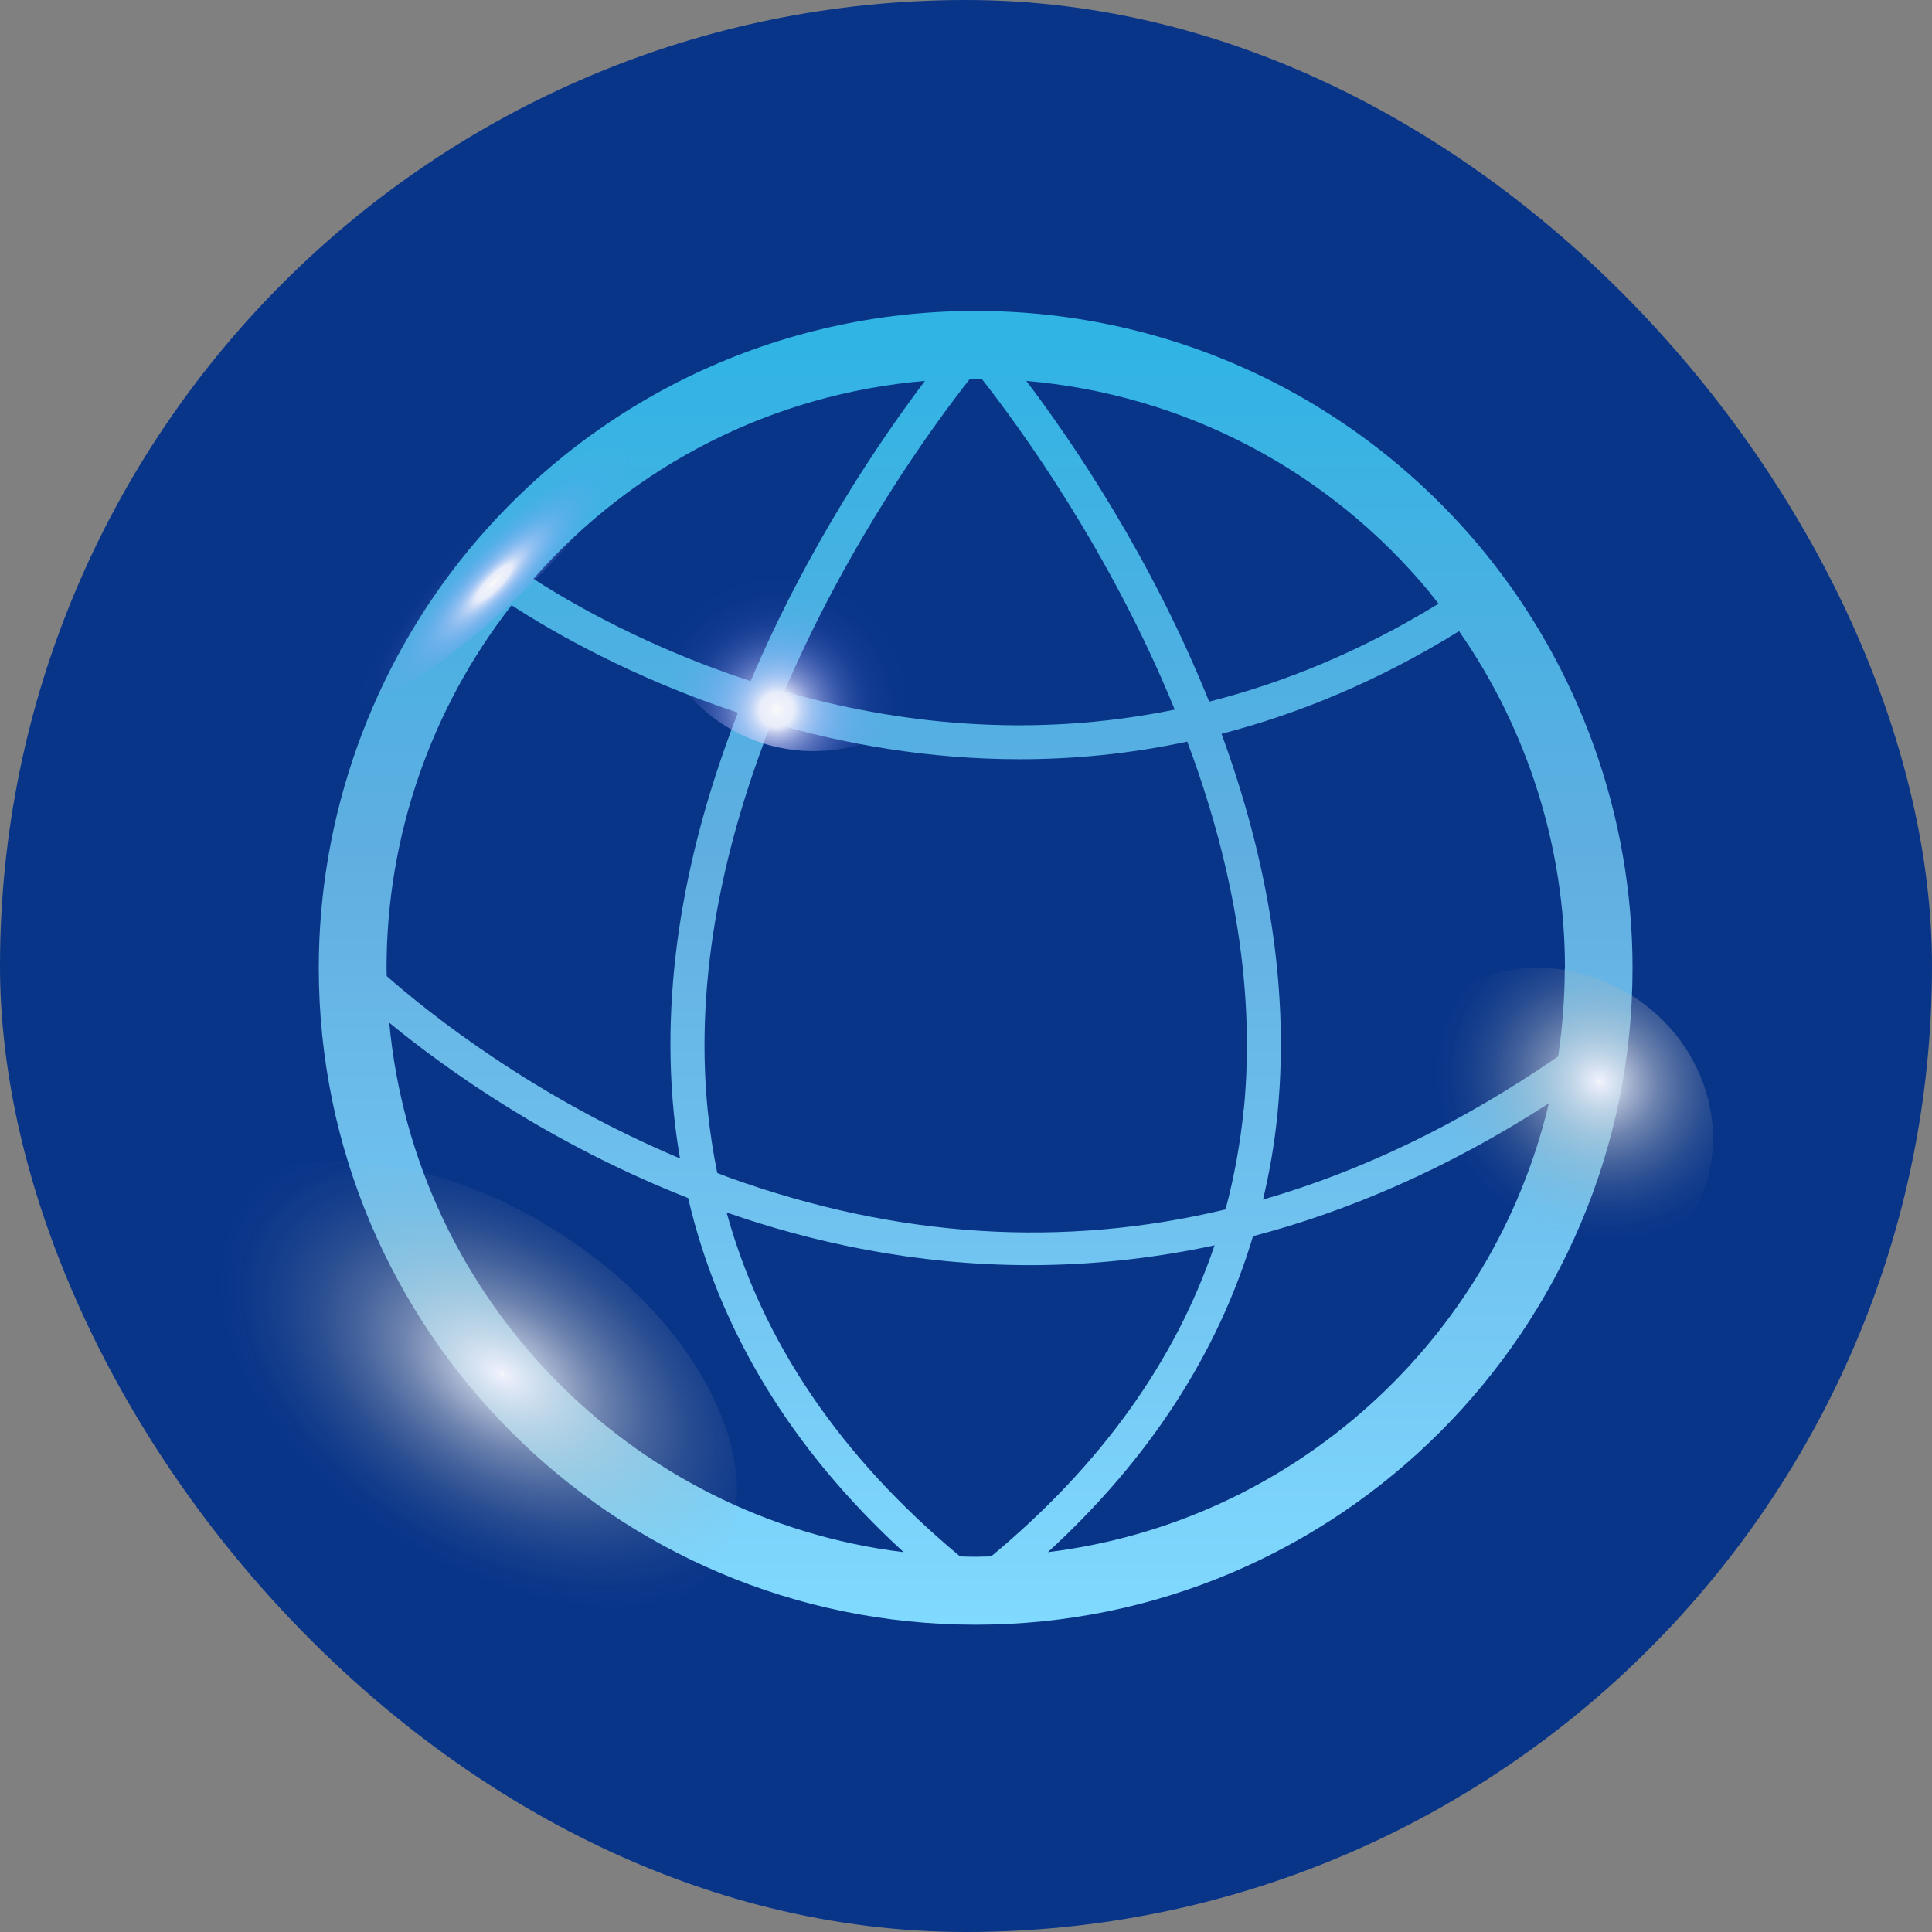
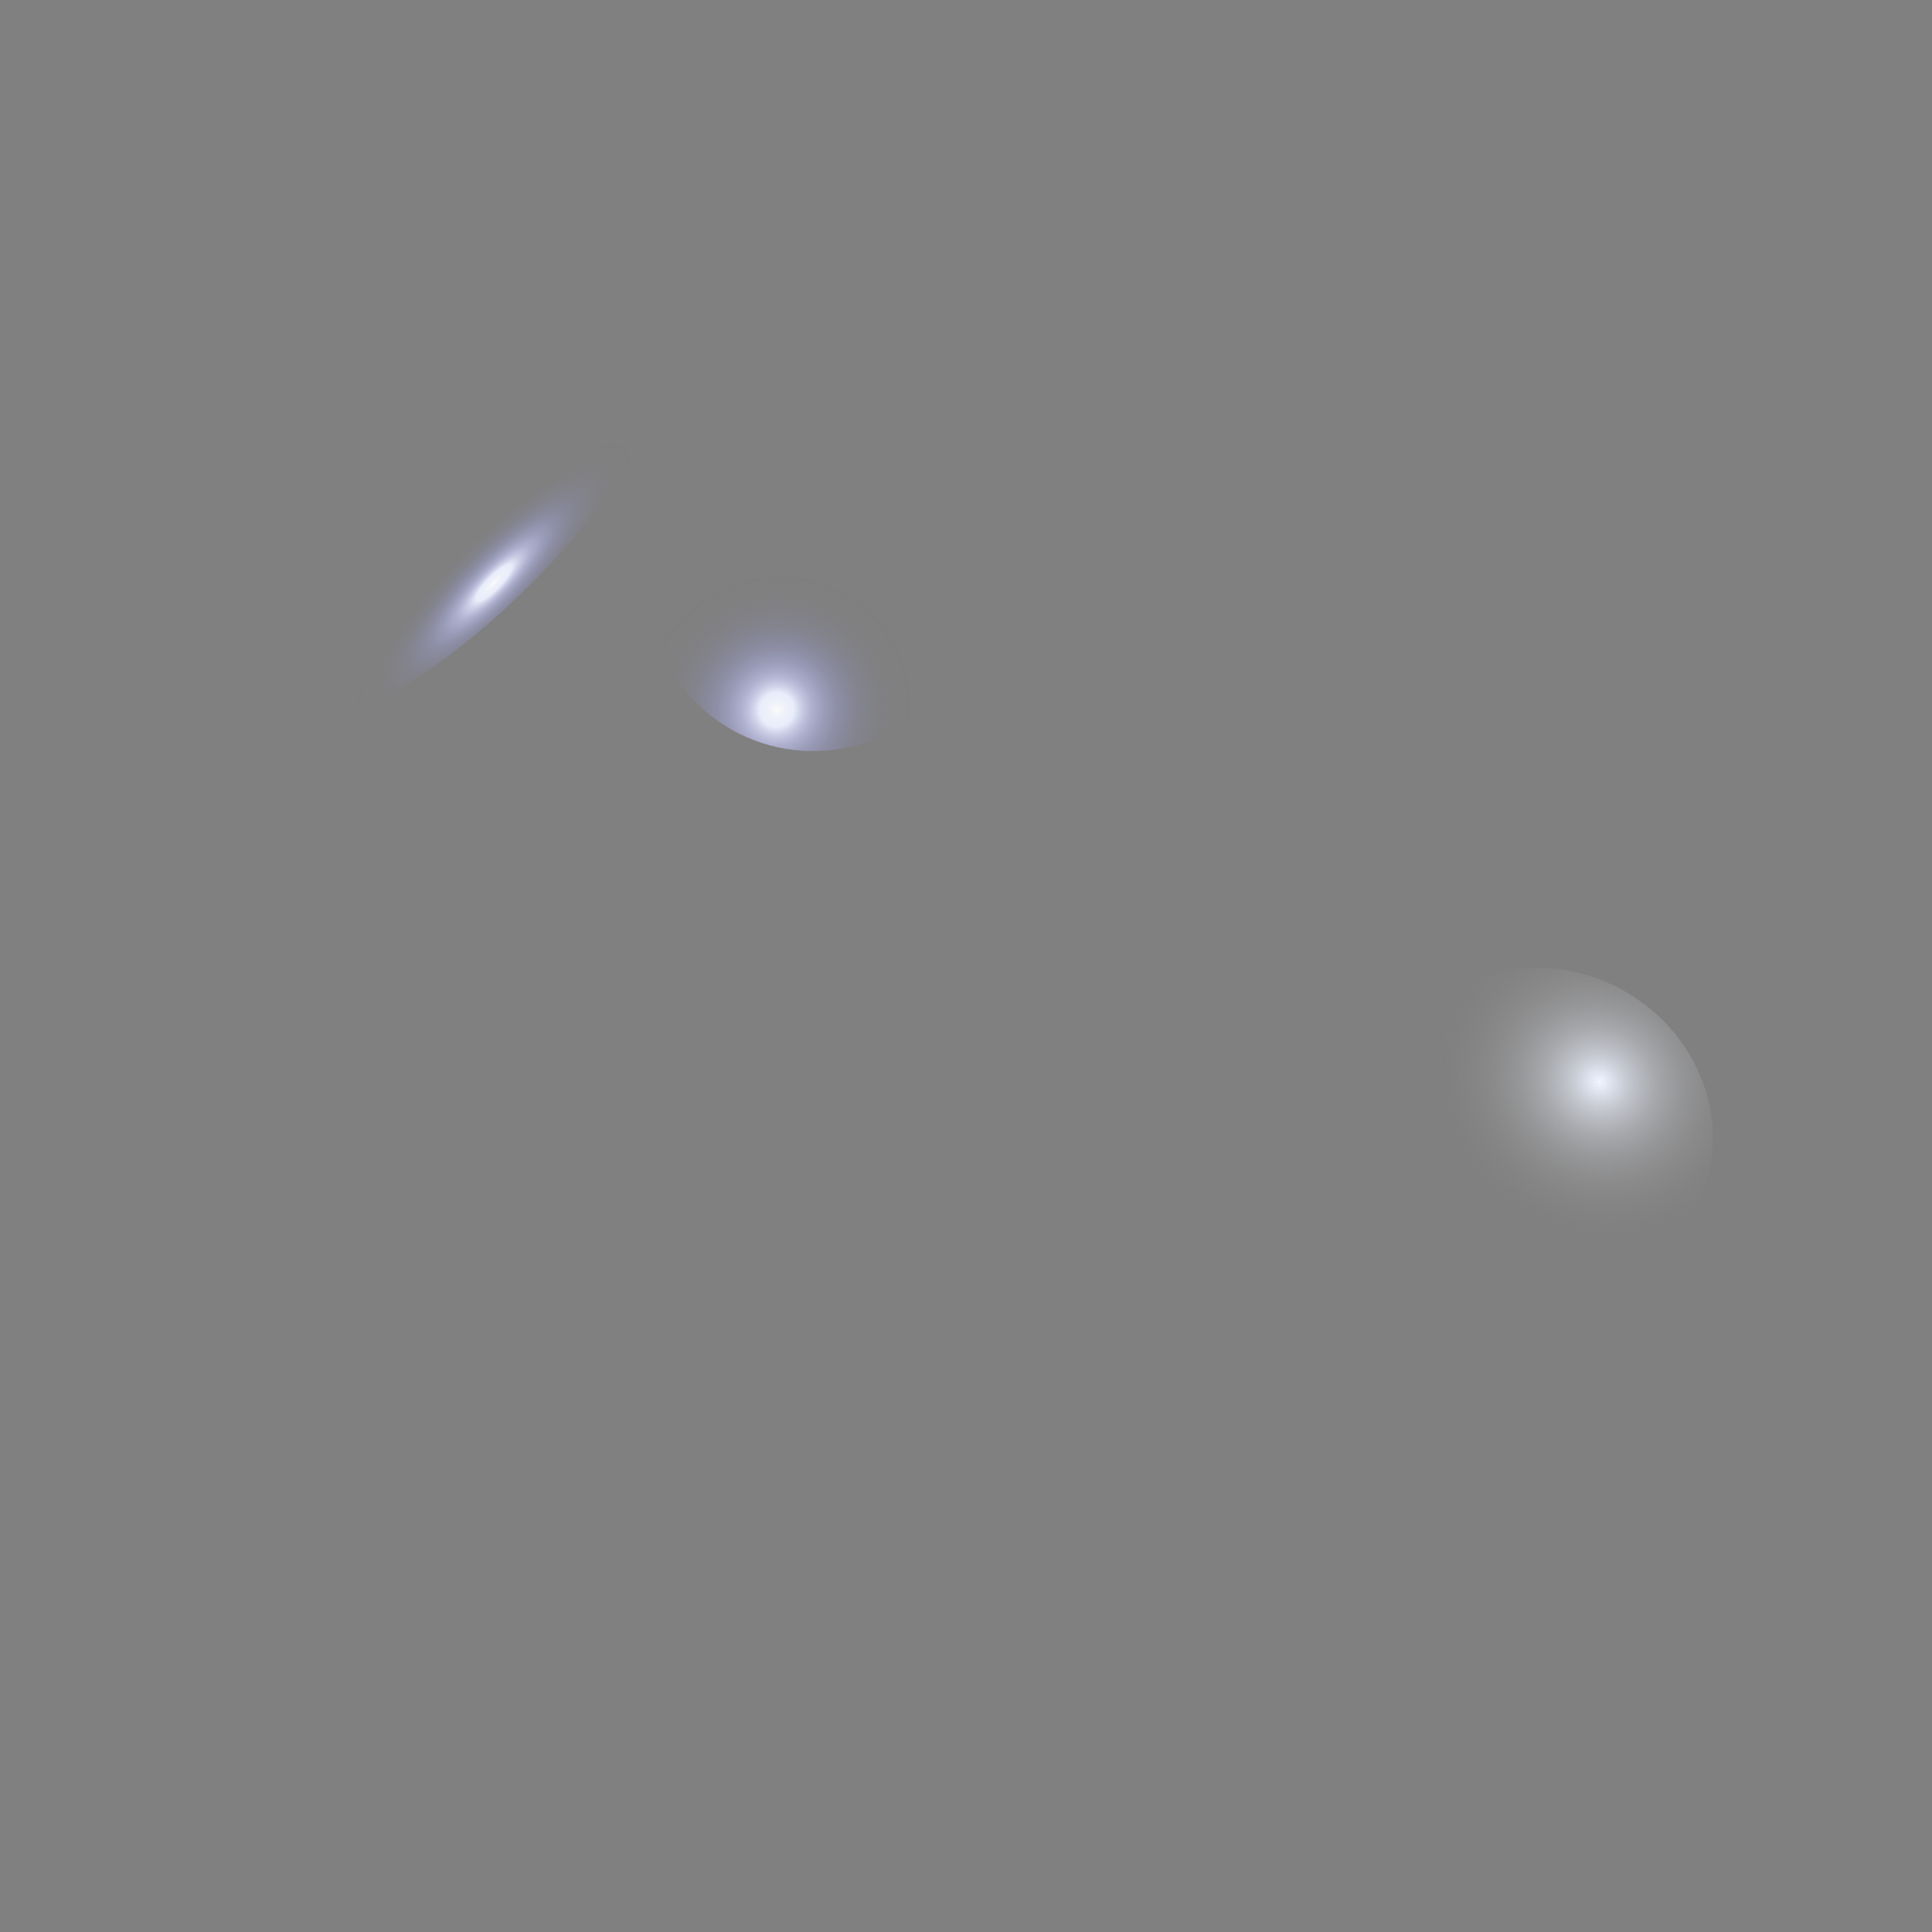
<svg xmlns="http://www.w3.org/2000/svg" width="100" height="100" viewBox="0 0 100 100" fill="none">
  <rect x="0" y="0" width="100" height="100" fill="#808080" stroke="none" />
-   <rect width="100" height="100" rx="50" fill="#093589" />
-   <path d="M84.5 50.094C84.5 42.245 81.755 34.58 76.783 28.52C70.284 20.619 60.708 16.094 50.5 16.094C40.292 16.094 30.707 20.619 24.217 28.52C19.245 34.58 16.5 42.236 16.5 50.094C16.5 68.843 31.75 84.094 50.5 84.094C69.249 84.094 84.5 68.843 84.5 50.094ZM80.992 50.094C80.992 51.655 80.869 53.181 80.65 54.68C75.643 58.127 70.539 60.6 65.373 62.091C65.724 60.626 65.978 59.127 66.127 57.601C66.803 50.664 65.4 43.92 63.225 37.983C67.215 36.948 71.346 35.255 75.52 32.668C79.063 37.755 81.001 43.858 81.001 50.094H80.992ZM64.374 57.416C64.198 59.188 63.883 60.916 63.435 62.599C55.034 64.616 46.457 64.081 37.766 60.959C37.547 60.88 37.337 60.793 37.126 60.714C36.907 59.635 36.74 58.539 36.626 57.425C35.934 50.383 37.556 43.446 39.933 37.413C43.721 38.518 48.062 39.298 52.78 39.298C55.56 39.298 58.463 39.026 61.453 38.386C63.619 44.174 65.031 50.743 64.382 57.408L64.374 57.416ZM74.064 30.748C74.196 30.915 74.327 31.081 74.459 31.248C70.425 33.721 66.434 35.343 62.585 36.317C59.594 28.871 55.525 22.89 53.122 19.716C61.278 20.417 68.802 24.337 74.064 30.739V30.748ZM50.5 19.602C50.605 19.602 50.702 19.602 50.807 19.602C52.798 22.136 57.463 28.538 60.804 36.729C53.245 38.281 46.273 37.413 40.599 35.79C43.905 28.056 48.29 22.04 50.202 19.61C50.307 19.61 50.404 19.61 50.5 19.61V19.602ZM47.869 19.724C45.589 22.741 41.792 28.31 38.854 35.255C33.592 33.537 29.628 31.265 27.611 29.959C32.829 24.021 40.055 20.382 47.878 19.716L47.869 19.724ZM20.008 50.094C20.008 43.297 22.305 36.667 26.48 31.327C28.532 32.66 32.663 35.062 38.196 36.887C35.785 43.078 34.153 50.225 34.873 57.592C34.951 58.39 35.065 59.179 35.197 59.96C27.664 56.794 22.244 52.479 20.017 50.523C20.017 50.383 20.008 50.243 20.008 50.094ZM20.148 52.935C23.077 55.338 28.444 59.188 35.618 62.012C37.223 68.861 40.95 75 46.773 80.34C32.645 78.613 21.472 67.186 20.148 52.935ZM50.5 80.577C50.228 80.577 49.965 80.568 49.693 80.56C43.493 75.403 39.45 69.44 37.609 62.757C42.011 64.292 47.334 65.484 53.315 65.484C56.341 65.484 59.541 65.169 62.865 64.459C60.839 70.457 56.972 75.85 51.298 80.56C51.026 80.56 50.763 80.577 50.491 80.577H50.5ZM54.227 80.349C59.489 75.526 63.041 70.045 64.856 63.985C69.741 62.705 74.88 60.521 80.168 57.109C77.265 69.37 66.952 78.788 54.227 80.34V80.349Z" fill="url(#paint0_linear_5038_54)" />
  <path style="mix-blend-mode:color-dodge" d="M49.462 35.074C46.566 39.102 41.03 40.087 37.098 37.277C33.166 34.467 32.328 28.923 35.224 24.898C38.12 20.87 43.656 19.884 47.588 22.695C51.52 25.505 52.358 31.049 49.462 35.074Z" fill="url(#paint1_radial_5038_54)" />
  <path style="mix-blend-mode:color-dodge" d="M27.989 29.715C23.168 34.67 18.175 37.637 16.832 36.342C15.494 35.048 18.317 29.98 23.139 25.025C27.96 20.07 32.953 17.103 34.296 18.397C35.634 19.691 32.811 24.759 27.989 29.715Z" fill="url(#paint2_radial_5038_54)" />
-   <path style="mix-blend-mode:color-dodge" d="M28.73 63.678C36.349 68.445 40.102 76.156 37.115 80.9C34.127 85.645 25.531 85.63 17.912 80.864C10.293 76.098 6.539 68.387 9.527 63.642C12.514 58.898 21.11 58.912 28.73 63.678Z" fill="url(#paint3_radial_5038_54)" />
  <path style="mix-blend-mode:color-dodge" d="M84.424 51.504C88.513 54.06 89.881 59.222 87.484 63.032C85.085 66.842 79.829 67.857 75.74 65.301C71.652 62.745 70.284 57.583 72.68 53.772C75.08 49.962 80.336 48.948 84.424 51.504Z" fill="url(#paint4_radial_5038_54)" />
  <defs>
    <linearGradient id="paint0_linear_5038_54" x1="50.5" y1="16.094" x2="50.5" y2="84.094" gradientUnits="userSpaceOnUse">
      <stop offset="0.019" stop-color="#2FB4E4" />
      <stop offset="0.418" stop-color="#61AEE1" />
      <stop offset="1" stop-color="#80D9FF" />
    </linearGradient>
    <radialGradient id="paint1_radial_5038_54" cx="0" cy="0" r="1" gradientTransform="matrix(7.147 5.113 -5.26 7.305 40.199 36.733)" gradientUnits="userSpaceOnUse">
      <stop stop-color="#FAFAFA" />
      <stop offset="0.05" stop-color="#EEF1FA" />
      <stop offset="0.1" stop-color="#E8EDFA" />
      <stop offset="0.15" stop-color="#D8DCFA" stop-opacity="0.81" />
      <stop offset="0.21" stop-color="#C8CCFB" stop-opacity="0.62" />
      <stop offset="0.28" stop-color="#BBBEFC" stop-opacity="0.45" />
      <stop offset="0.35" stop-color="#AFB2FD" stop-opacity="0.31" />
      <stop offset="0.42" stop-color="#A6A8FE" stop-opacity="0.2" />
      <stop offset="0.49" stop-color="#9FA1FE" stop-opacity="0.11" />
      <stop offset="0.57" stop-color="#999CFE" stop-opacity="0.05" />
      <stop offset="0.67" stop-color="#9698FE" stop-opacity="0.01" />
      <stop offset="0.8" stop-color="#9698FF" stop-opacity="0" />
    </radialGradient>
    <radialGradient id="paint2_radial_5038_54" cx="0" cy="0" r="1" gradientTransform="matrix(2.432 2.357 -8.74 8.959 25.562 30.169)" gradientUnits="userSpaceOnUse">
      <stop stop-color="#FAFAFA" />
      <stop offset="0.05" stop-color="#EEF1FA" />
      <stop offset="0.1" stop-color="#E8EDFA" />
      <stop offset="0.15" stop-color="#D8DCFA" stop-opacity="0.81" />
      <stop offset="0.21" stop-color="#C8CCFB" stop-opacity="0.62" />
      <stop offset="0.28" stop-color="#BBBEFC" stop-opacity="0.45" />
      <stop offset="0.35" stop-color="#AFB2FD" stop-opacity="0.31" />
      <stop offset="0.42" stop-color="#A6A8FE" stop-opacity="0.2" />
      <stop offset="0.49" stop-color="#9FA1FE" stop-opacity="0.11" />
      <stop offset="0.57" stop-color="#999CFE" stop-opacity="0.05" />
      <stop offset="0.67" stop-color="#9698FE" stop-opacity="0.01" />
      <stop offset="0.8" stop-color="#9698FF" stop-opacity="0" />
    </radialGradient>
    <radialGradient id="paint3_radial_5038_54" cx="0" cy="0" r="1" gradientTransform="matrix(5.407 -8.578 13.755 8.614 25.998 71.128)" gradientUnits="userSpaceOnUse">
      <stop stop-color="#FAFAFA" />
      <stop offset="0.01" stop-color="#EEF1FA" />
      <stop offset="0.03" stop-color="#E8EDFA" />
      <stop offset="0.18" stop-color="#D8DCE6" stop-opacity="0.76" />
      <stop offset="0.34" stop-color="#CACCD3" stop-opacity="0.53" />
      <stop offset="0.5" stop-color="#BDBFC4" stop-opacity="0.34" />
      <stop offset="0.65" stop-color="#B4B5B7" stop-opacity="0.19" />
      <stop offset="0.78" stop-color="#ADAEAF" stop-opacity="0.09" />
      <stop offset="0.91" stop-color="#A9A9A9" stop-opacity="0.02" />
      <stop offset="1" stop-color="#A8A8A8" stop-opacity="0" />
    </radialGradient>
    <radialGradient id="paint4_radial_5038_54" cx="0" cy="0" r="1" gradientTransform="matrix(4.334 -6.879 7.386 4.624 82.797 56.001)" gradientUnits="userSpaceOnUse">
      <stop stop-color="#FAFAFA" />
      <stop offset="0.01" stop-color="#EEF1FA" />
      <stop offset="0.03" stop-color="#E8EDFA" />
      <stop offset="0.18" stop-color="#D8DCE6" stop-opacity="0.76" />
      <stop offset="0.34" stop-color="#CACCD3" stop-opacity="0.53" />
      <stop offset="0.5" stop-color="#BDBFC4" stop-opacity="0.34" />
      <stop offset="0.65" stop-color="#B4B5B7" stop-opacity="0.19" />
      <stop offset="0.78" stop-color="#ADAEAF" stop-opacity="0.09" />
      <stop offset="0.91" stop-color="#A9A9A9" stop-opacity="0.02" />
      <stop offset="1" stop-color="#A8A8A8" stop-opacity="0" />
    </radialGradient>
  </defs>
</svg>